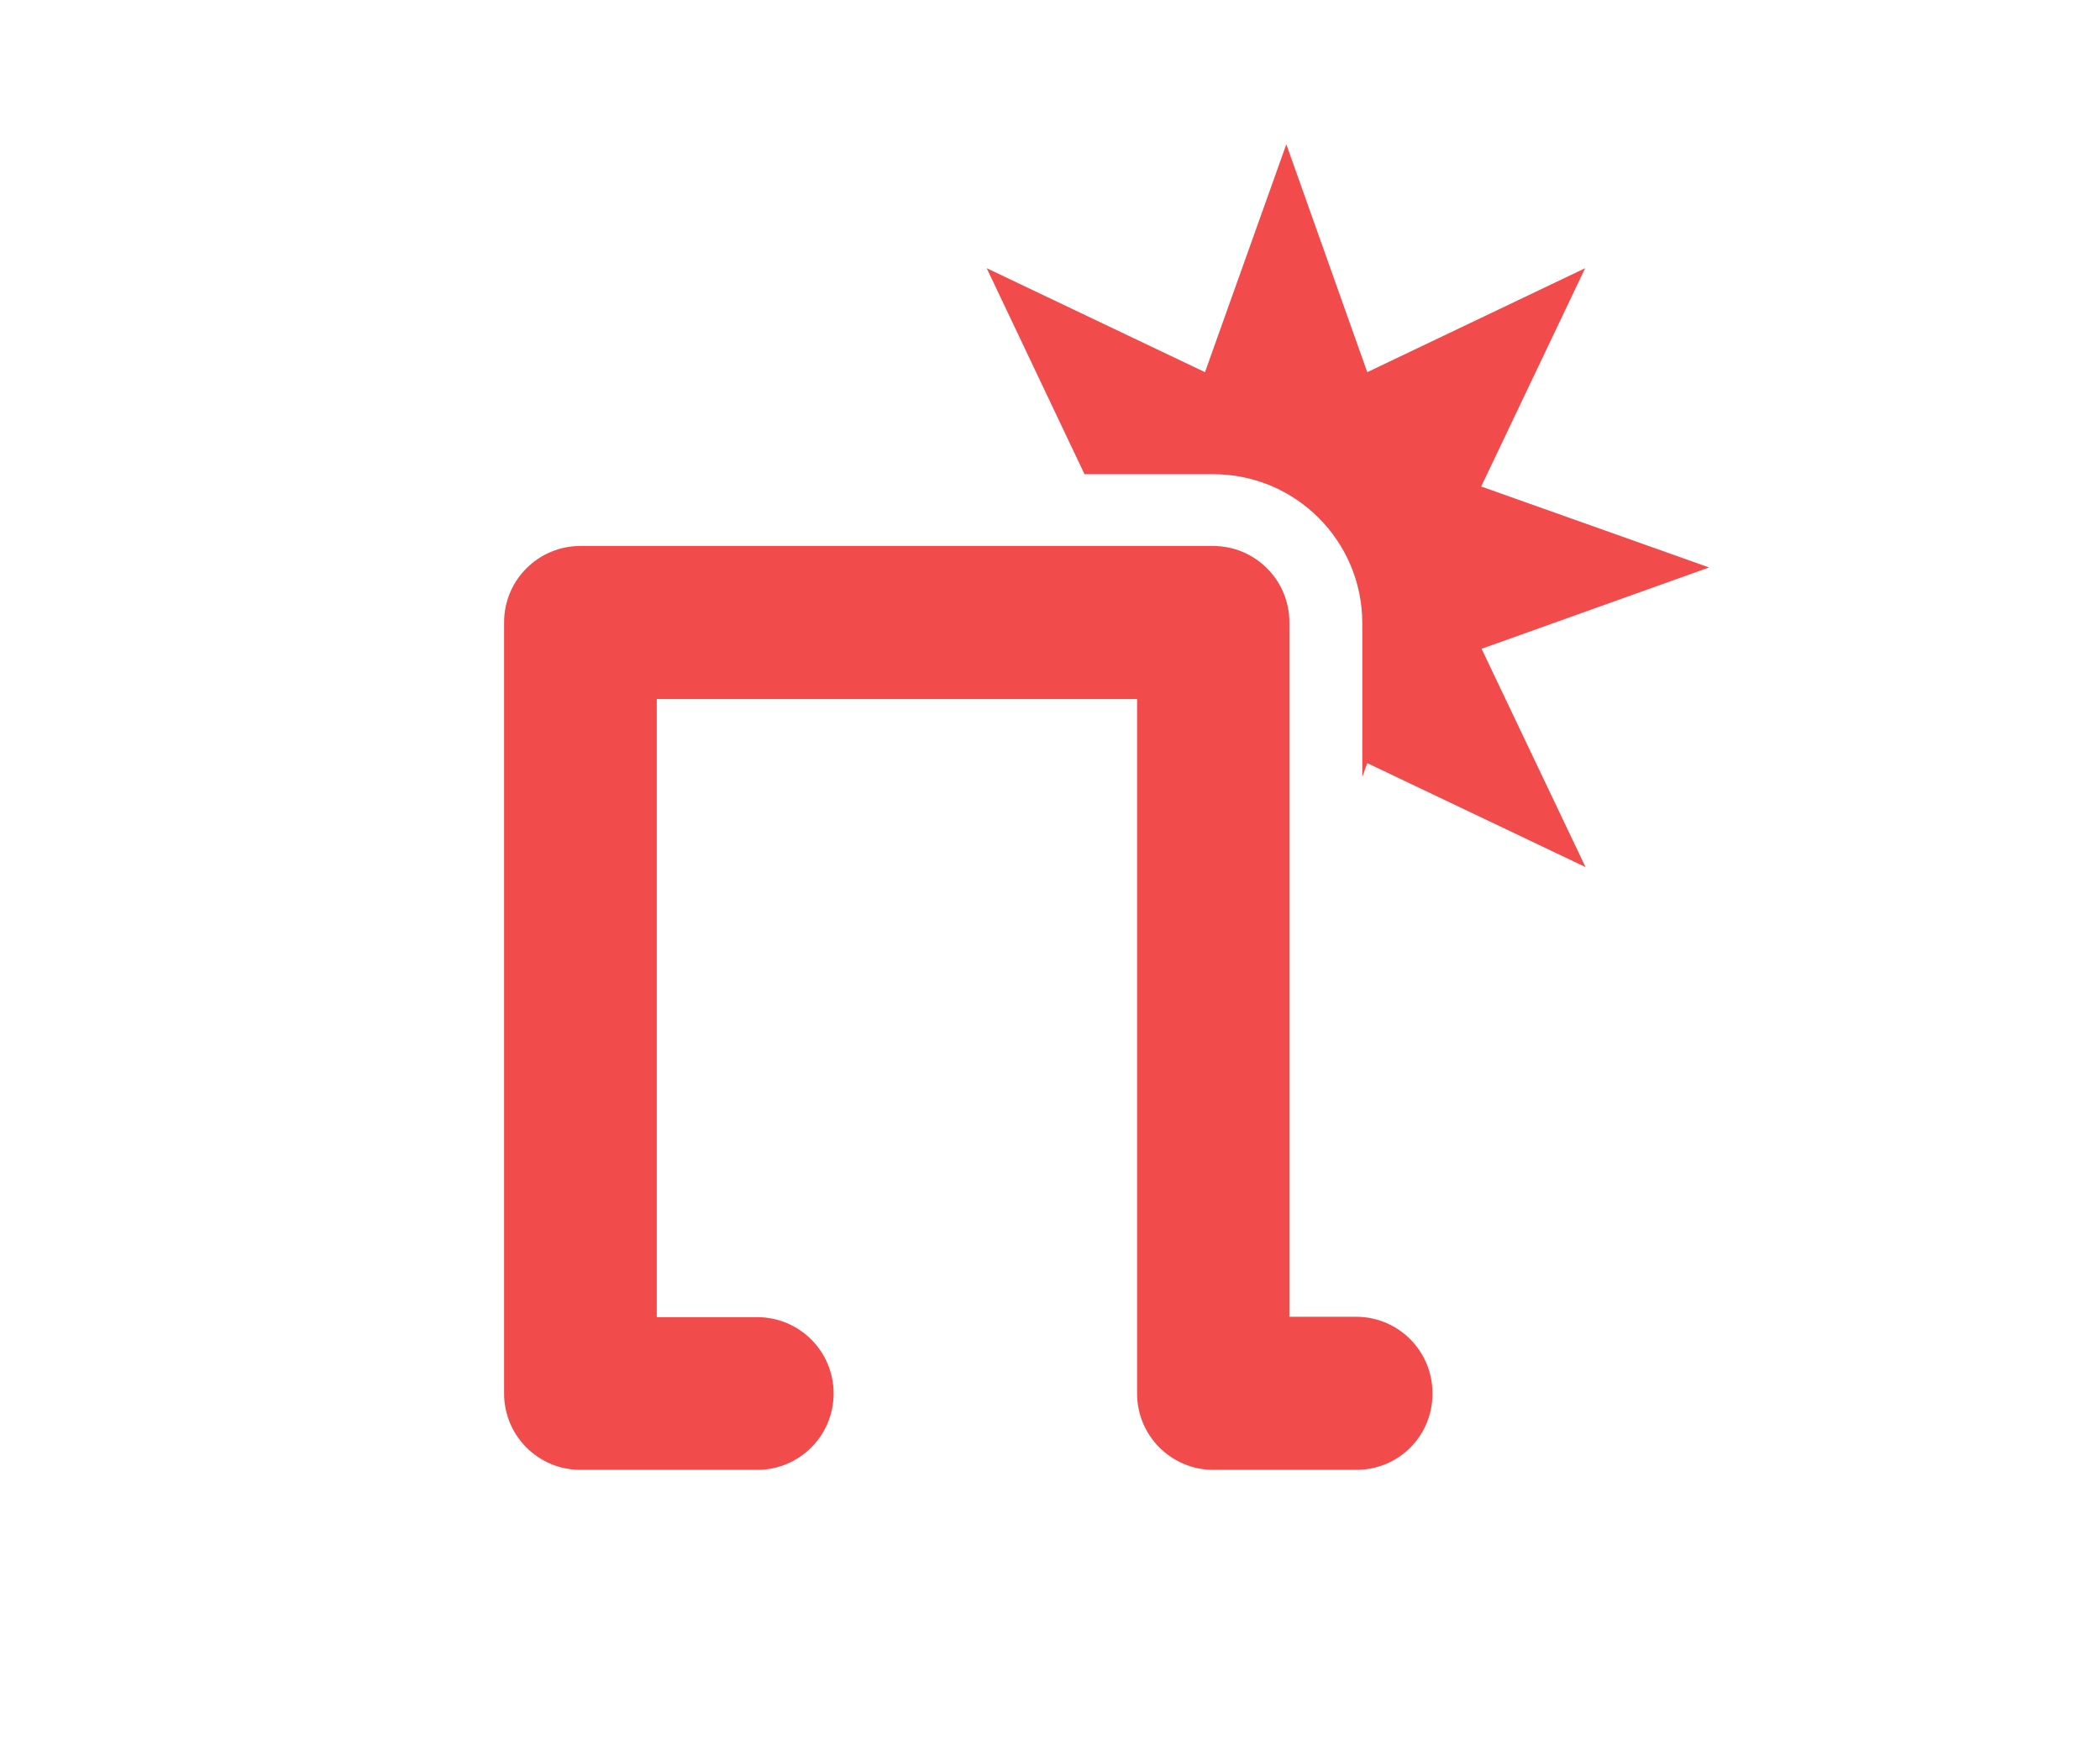
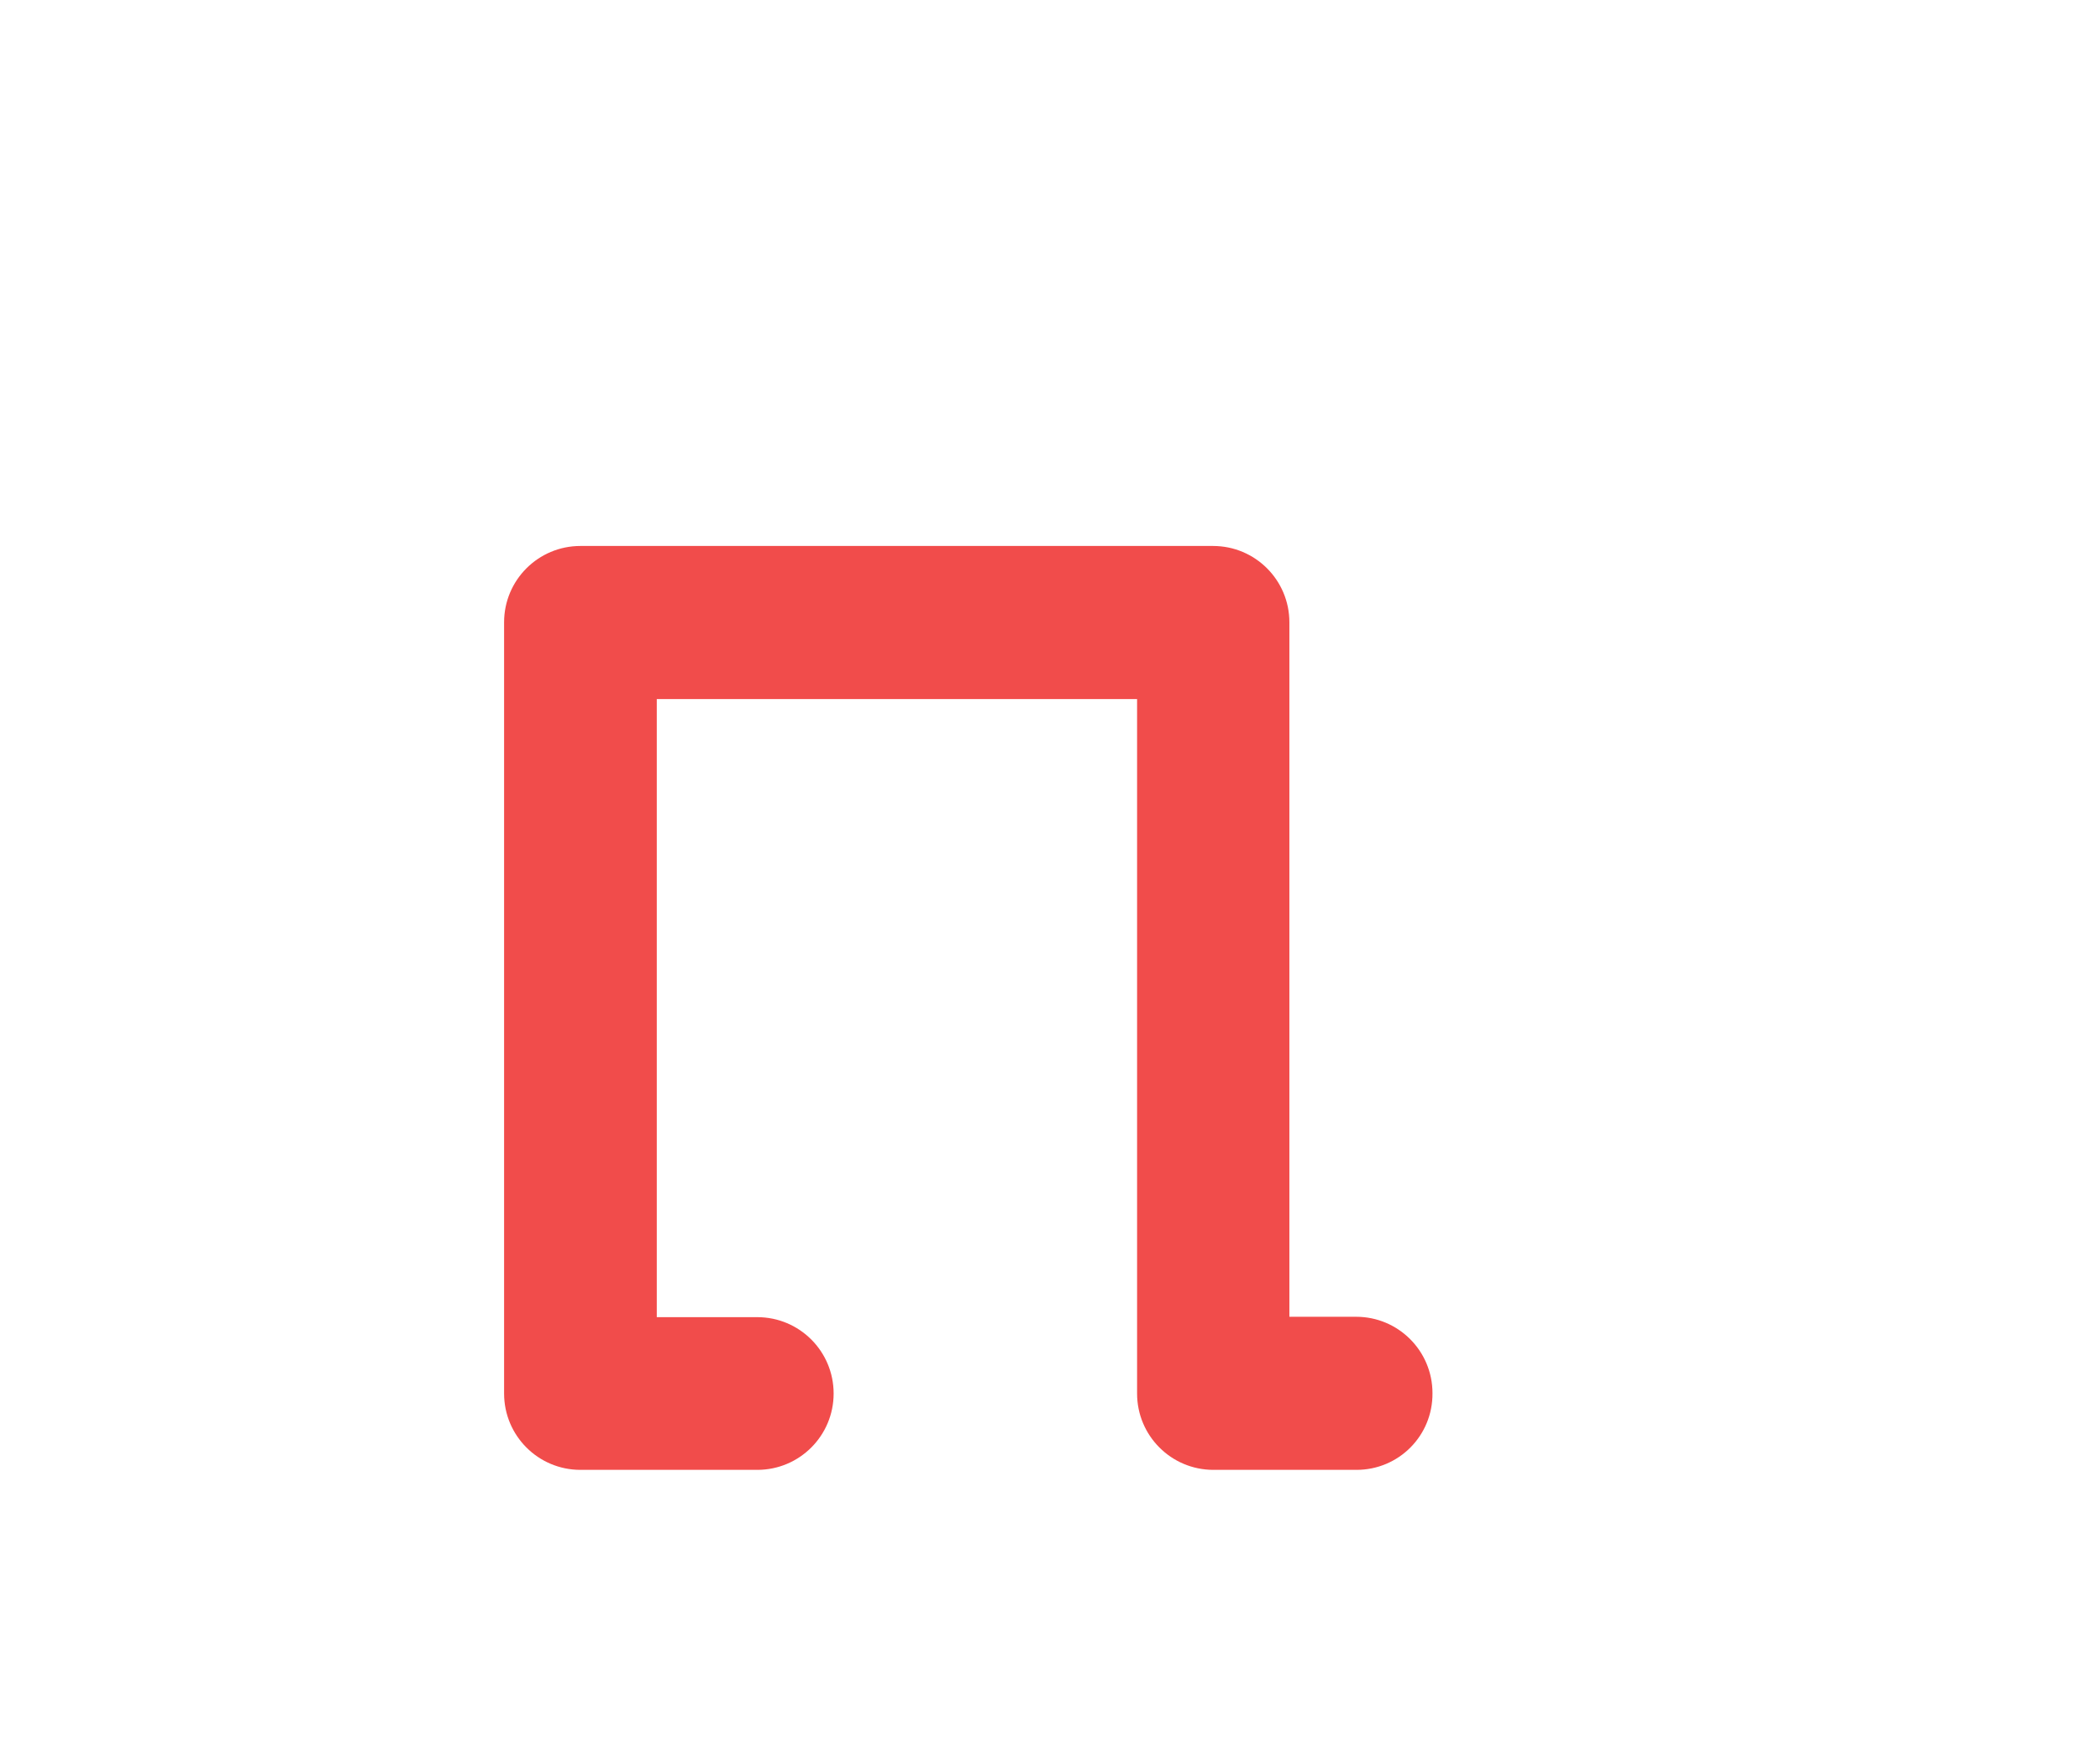
<svg xmlns="http://www.w3.org/2000/svg" version="1.1" id="Camada_1" x="0px" y="0px" viewBox="0 0 54.74 45.33" style="enable-background:new 0 0 54.74 45.33;" xml:space="preserve">
  <style type="text/css">
	.st0{fill:#F14C4B;}
</style>
  <g>
-     <path class="st0" d="M44.55,14.79l-5.94-2.11l2.71-5.69L35.64,9.7l-2.11-5.94L31.41,9.7l-5.69-2.71l2.55,5.37h3.36   c2.14,0,3.88,1.74,3.88,3.88v4.01l0.13-0.36l5.69,2.71l-2.71-5.69L44.55,14.79z" />
-   </g>
+     </g>
  <path class="st0" d="M35.36,38.31h-3.73c-1.1,0-1.99-0.89-1.99-1.99v-18.1H17.12v16.11h2.62c1.1,0,1.99,0.89,1.99,1.99  c0,1.1-0.89,1.99-1.99,1.99h-4.61c-1.1,0-1.99-0.89-1.99-1.99V16.22c0-1.1,0.89-1.99,1.99-1.99h16.49c1.1,0,1.99,0.89,1.99,1.99  v18.1h1.74c1.1,0,1.99,0.89,1.99,1.99C37.35,37.42,36.46,38.31,35.36,38.31z" />
</svg>